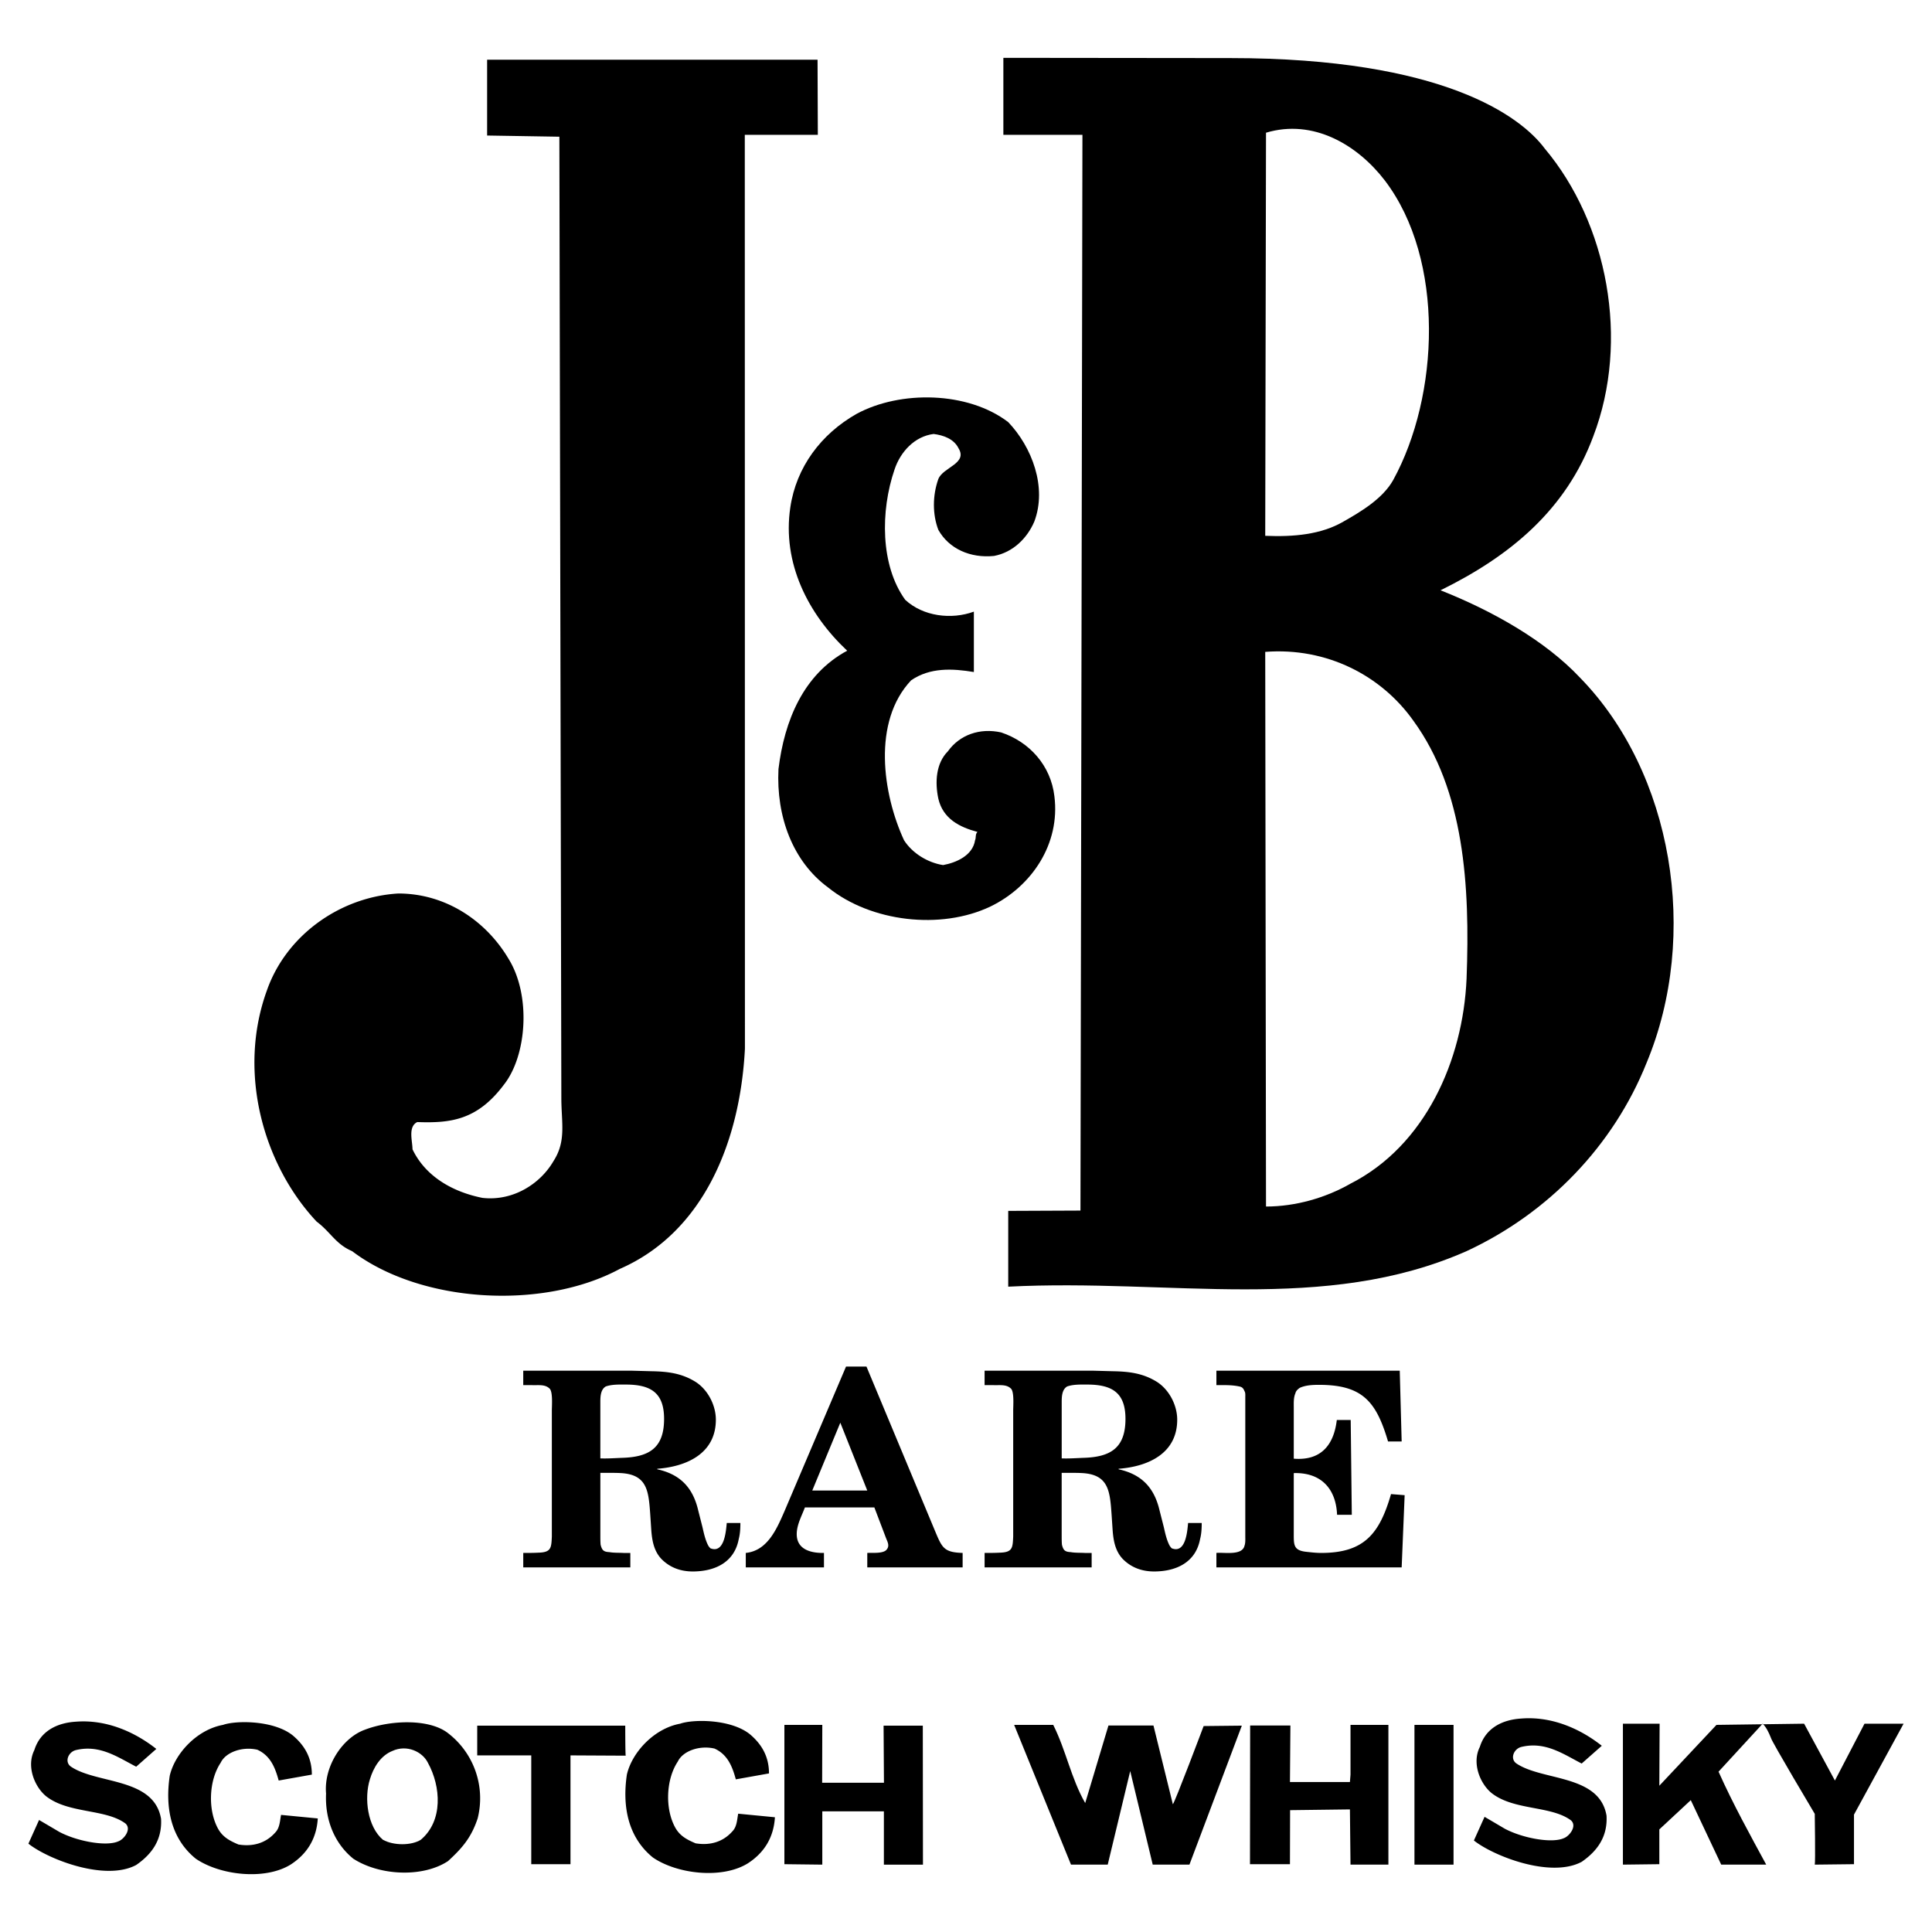
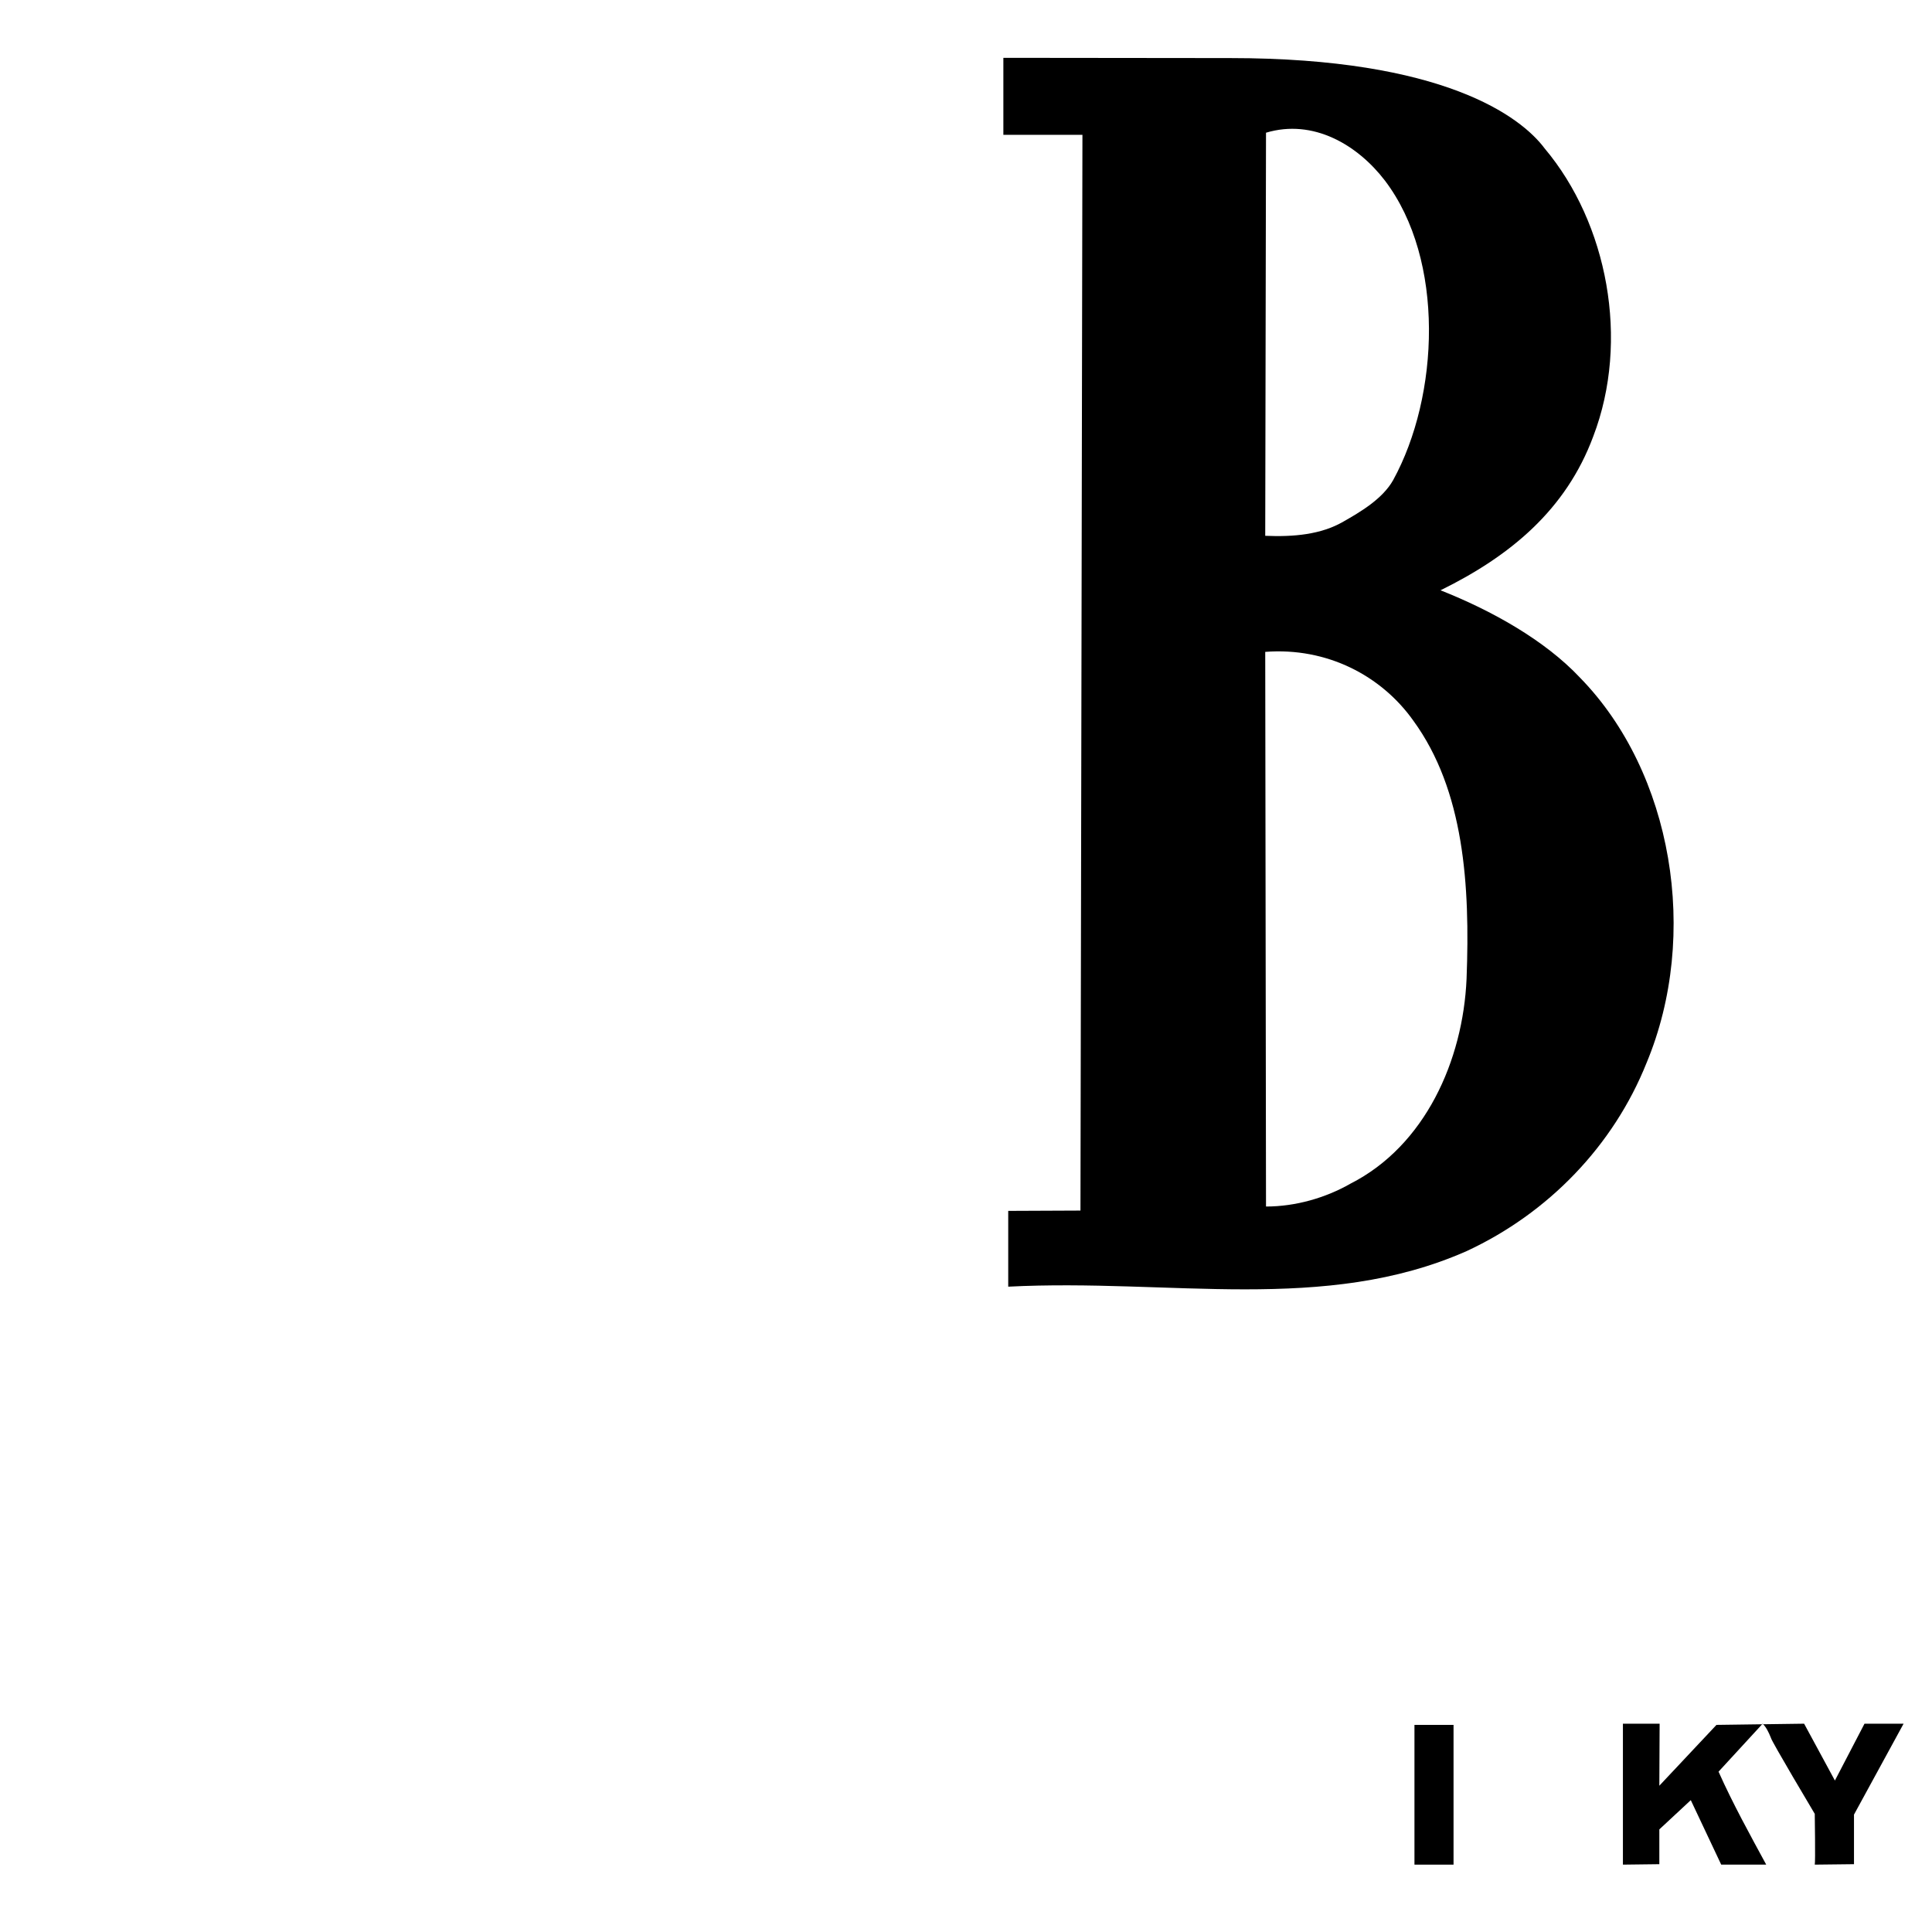
<svg xmlns="http://www.w3.org/2000/svg" width="2500" height="2500" viewBox="0 0 192.756 192.756">
  <g fill-rule="evenodd" clip-rule="evenodd">
    <path fill="#fff" d="M0 0h192.756v192.756H0V0z" />
    <path d="M184.973 181.043v4.947l-3.914.045c.074-.193 0-5.066 0-5.066s-4.357-7.312-4.371-7.578c-.236-.59-.473-1.062-.826-1.418l-4.402 4.787c1.418 3.189 3.219 6.439 4.756 9.275h-4.49l-3.035-6.434-3.139 2.918v3.471l-3.633.045v-14.062h3.662l-.029 6.189 5.701-6.07 8.744-.119 3.072 5.672 2.953-5.672h3.9l-4.949 9.07zM146.32 124.826c-14.18 6.264-29.541 2.719-45.729 3.545v-7.561l7.207-.031.197-107.329h-7.889V5.77l22.635.024c21.27 0 28.998 5.834 31.377 9.025 6.262 7.444 8.508 19.142 4.844 28.713-2.717 7.326-8.271 11.934-15.242 15.361 5.08 2.009 10.398 4.963 13.943 8.744 9.217 9.453 11.934 25.641 6.617 38.402-3.307 8.272-9.807 15.006-17.96 18.787z" />
    <path d="M134.74 118.092c-2.48 1.418-5.475 2.283-8.43 2.283l-.078-55.337c6.145-.473 11.58 2.363 14.77 6.854 5.082 6.972 5.672 16.424 5.318 25.759-.355 8.152-4.136 16.66-11.58 20.441z" fill="#fff" />
    <path d="M141.121 186.035v-13.943h3.899v13.943h-3.899z" />
    <path d="M134.031 52.04c-2.244 1.3-4.963 1.536-7.799 1.418l.078-40.217c4.727-1.417 9.139 1.224 11.857 4.768 6.025 7.917 5.434 21.505.826 29.896-1.063 1.89-3.307 3.19-4.962 4.135z" fill="#fff" />
-     <path d="M134.74 186.035l-.058-5.51-5.969.075-.014 5.39h-3.988l.016-13.838h4.017l-.045 5.641h5.983l.058-.738v-4.963h3.781v13.943h-3.781zM118.67 186.035h-3.662l-2.246-9.336-2.244 9.336h-3.664l-5.672-13.943h3.9c1.299 2.6 1.771 5.316 3.189 7.799l2.32-7.738h4.49l1.934 7.855c.162-.074 3.072-7.799 3.072-7.799l3.811-.041-5.228 13.867zM98.818 90.443c-4.961 2.363-11.933 1.536-16.187-1.891-3.545-2.6-5.199-7.089-4.963-11.816.591-4.844 2.482-9.453 6.854-11.815-3.899-3.663-6.499-8.744-5.672-14.298.591-4.018 3.072-7.326 6.617-9.334 4.372-2.363 11.107-2.245 15.125.827 2.363 2.481 3.898 6.499 2.6 9.925-.709 1.654-2.127 3.072-4.018 3.426-2.364.236-4.49-.708-5.554-2.599-.591-1.536-.591-3.426 0-5.081.473-1.182 2.954-1.536 2.009-3.072-.473-.946-1.537-1.3-2.481-1.418-1.891.236-3.309 1.772-3.899 3.545-1.418 4.136-1.418 9.571 1.063 12.998 1.772 1.654 4.608 2.009 6.852 1.182v6.026c-2.125-.354-4.371-.472-6.261.827-3.899 4.136-2.836 11.344-.709 15.952.827 1.299 2.363 2.245 3.899 2.481 1.3-.236 2.954-.945 3.19-2.481.117-.236 0-.591.236-.827-1.772-.473-3.427-1.3-3.899-3.309-.354-1.654-.236-3.545.946-4.727 1.181-1.654 3.19-2.363 5.317-1.891 2.836.945 4.963 3.309 5.316 6.38.592 4.727-2.244 8.981-6.381 10.99zM88.185 186.035v-5.318h-6.144v5.318l-3.782-.045v-13.898h3.782l-.015 5.775h6.166l-.037-5.699h3.914l.015 13.867h-3.899z" />
-     <path d="M81.595 13.451h-7.287l.013 91.18c-.473 9.217-4.097 18.307-12.486 21.969-7.68 4.135-19.851 3.426-26.705-1.773-1.654-.709-2.127-1.889-3.545-2.953-5.317-5.672-7.917-14.889-4.963-23.041 1.891-5.436 7.208-9.335 13.116-9.689 4.727 0 8.744 2.718 10.989 6.499 2.274 3.647 1.846 9.675-.458 12.583-2.658 3.545-5.332 3.842-8.641 3.723-.945.473-.473 1.891-.473 2.717 1.3 2.719 4.018 4.256 6.972 4.846 3.072.354 5.79-1.418 7.09-3.662 1.3-2.01.788-3.824.788-6.305l-.197-95.905-7.208-.118V5.958h32.967l.028 7.493zM62.426 175.164l-5.509-.029v10.855h-3.914v-10.855h-5.391v-2.967h14.77c-.001 0-.001 2.744.044 2.996zM44.702 185.68c-2.481 1.641-6.765 1.492-9.453-.236-1.891-1.535-2.836-3.898-2.718-6.498-.236-2.719 1.64-5.584 3.899-6.381 2.481-.945 6.381-1.123 8.271.354a8.201 8.201 0 0 1 2.954 8.508c-.634 1.905-1.535 2.954-2.953 4.253z" />
-     <path d="M41.984 183.553c-.945.592-2.718.592-3.781 0-1.536-1.299-1.891-4.135-1.3-6.025.354-1.182 1.063-2.363 2.245-2.836 1.447-.664 2.999.074 3.545 1.182 1.3 2.362 1.536 5.788-.709 7.679z" fill="#fff" />
-     <path d="M62.94 136.752l2.039.055c1.604.027 3.044.189 4.458 1.088 1.196.787 1.984 2.309 1.984 3.75 0 3.371-2.908 4.676-5.843 4.893v.055c2.229.488 3.534 1.766 4.077 4.076l.435 1.713c.136.598.272 1.223.543 1.766.055.109.136.219.245.326 1.386.545 1.549-1.658 1.631-2.527h1.359c0 .545-.027 1.088-.163 1.604-.435 2.338-2.392 3.234-4.593 3.234-1.196 0-2.256-.381-3.099-1.223-.761-.787-.951-1.82-1.033-2.881l-.108-1.631c-.163-2.283-.299-3.914-2.881-4.078-.408-.025-.815-.025-1.223-.025h-.87v6.25c0 .299 0 .625.027.924.136.545.299.707.87.734.462.082.951.055 1.413.082h.68v1.441H52.205v-1.441c.489 0 1.005 0 1.495-.027 1.304-.027 1.304-.488 1.358-1.604v-12.584c0-.463.109-1.848-.217-2.174-.462-.463-1.142-.326-1.767-.354h-.87v-1.441H62.94v-.001zm-3.044 8.752c.734.027 1.44-.027 2.174-.055 2.664-.08 4.186-.951 4.186-3.887 0-2.637-1.359-3.424-3.832-3.424-.652 0-1.359-.027-1.984.189-.517.299-.544 1.006-.544 1.549v5.628zM84.409 136.344h2.039l6.904 16.553c.652 1.549.87 1.984 2.69 2.039v1.441h-9.513v-1.441c.489-.027 1.549.082 1.903-.299s.136-.762-.027-1.168l-1.169-3.072h-6.931c-.299.816-.815 1.713-.815 2.664 0 1.549 1.44 1.902 2.718 1.875v1.441h-7.801v-1.441c2.174-.217 3.098-2.418 3.859-4.158l6.143-14.434zm2.119 12.367l-2.69-6.768-2.799 6.768h5.489zM108.971 136.752l2.039.055c1.604.027 3.043.189 4.457 1.088 1.195.787 1.984 2.309 1.984 3.75 0 3.371-2.908 4.676-5.844 4.893v.055c2.229.488 3.533 1.766 4.076 4.076l.436 1.713c.135.598.271 1.223.543 1.766.055.109.137.219.244.326 1.387.545 1.551-1.658 1.631-2.527h1.359c0 .545-.027 1.088-.162 1.604-.436 2.338-2.393 3.234-4.594 3.234-1.195 0-2.256-.381-3.1-1.223-.76-.787-.951-1.82-1.031-2.881l-.109-1.631c-.164-2.283-.299-3.914-2.881-4.078-.408-.025-.816-.025-1.223-.025h-.871v6.25c0 .299 0 .625.027.924.137.545.299.707.869.734.463.082.953.055 1.414.082h.68v1.441H98.234v-1.441c.488 0 1.006 0 1.494-.027 1.305-.027 1.305-.488 1.359-1.604v-12.584c0-.463.109-1.848-.217-2.174-.463-.463-1.143-.326-1.768-.354h-.869v-1.441h10.738v-.001zm-3.045 8.752c.734.027 1.441-.027 2.176-.055 2.662-.08 4.186-.951 4.186-3.887 0-2.637-1.359-3.424-3.834-3.424-.652 0-1.357-.027-1.982.189-.518.299-.545 1.006-.545 1.549v5.628h-.001zM139.844 156.377H121.36v-1.441c.734-.082 2.555.299 2.801-.707.107-.299.082-.625.082-.951v-13.889c0-.189.025-.436-.082-.598-.109-.271-.219-.408-.518-.463-.732-.162-1.521-.135-2.283-.135v-1.441h18.293l.191 7.066h-1.359c-1.17-3.967-2.529-5.652-6.877-5.652-.652 0-1.332.027-1.93.299-.191.135-.381.299-.436.543-.189.436-.162.924-.162 1.387v5.137c2.689.217 3.994-1.332 4.293-3.859h1.387l.109 9.459H133.4c-.107-2.609-1.604-4.24-4.32-4.16v5.953c0 1.195-.055 1.768 1.277 1.902.488.055.979.109 1.467.109 4.295 0 5.816-1.93 6.959-5.871l1.359.109-.298 7.203zM157.805 185.754c-3.088 1.654-8.775-.561-10.754-2.127l1.064-2.363c.656.385 1.285.754 2.008 1.182 1.773.945 4.705 1.492 5.908.945.531-.191 1.344-1.189.709-1.771-1.986-1.486-5.68-.969-7.916-2.719-1.123-.908-2.01-2.953-1.182-4.607.59-1.891 2.244-2.719 4.135-2.836 2.955-.236 5.789.945 8.035 2.717l-2.008 1.773c-1.832-.945-3.643-2.238-6.027-1.654-.754.191-1.158 1.189-.473 1.654 2.6 1.75 8.271 1.062 8.98 5.199.12 2.126-.944 3.544-2.479 4.607zM74.596 185.916c-2.57 1.58-7.038 1.064-9.453-.59-2.481-2.01-3.072-5.082-2.6-8.271.509-2.223 2.718-4.609 5.317-5.082 1.322-.465 5.088-.465 6.971 1.064 1.292 1.094 1.891 2.363 1.891 3.898l-3.309.592c-.354-1.301-.827-2.482-2.127-3.072-1.536-.355-3.176.266-3.663 1.299-1.182 1.773-1.299 4.727-.236 6.617.473.828 1.181 1.182 2.009 1.537 1.417.236 2.718-.119 3.663-1.182.473-.473.473-1.182.591-1.773l3.663.355c-.117 2.008-1.063 3.546-2.717 4.608zM28.986 186.035c-2.57 1.58-7.038 1.062-9.453-.592-2.481-2.008-3.072-5.08-2.599-8.271.509-2.223 2.717-4.607 5.317-5.08 1.321-.465 5.088-.465 6.971 1.062 1.293 1.094 1.891 2.363 1.891 3.9l-3.309.59c-.354-1.299-.827-2.48-2.127-3.072-1.536-.354-3.176.266-3.663 1.301-1.182 1.771-1.3 4.727-.237 6.617.474.826 1.182 1.182 2.01 1.535 1.417.236 2.717-.117 3.663-1.182.473-.473.473-1.182.591-1.771l3.663.354c-.119 2.01-1.063 3.545-2.718 4.609zM13.587 186.07c-3.087 1.654-8.773-.561-10.753-2.127l1.064-2.363a586.5 586.5 0 0 1 2.009 1.182c1.772.945 4.705 1.492 5.908.945.532-.191 1.344-1.189.709-1.771-1.986-1.484-5.679-.969-7.917-2.719-1.122-.908-2.008-2.953-1.182-4.607.591-1.891 2.246-2.719 4.136-2.836 2.954-.236 5.79.945 8.035 2.717l-2.009 1.773c-1.832-.945-3.641-2.238-6.026-1.654-.753.191-1.16 1.188-.473 1.654 2.6 1.75 8.271 1.062 8.98 5.199.119 2.127-.944 3.545-2.481 4.607z" />
  </g>
</svg>